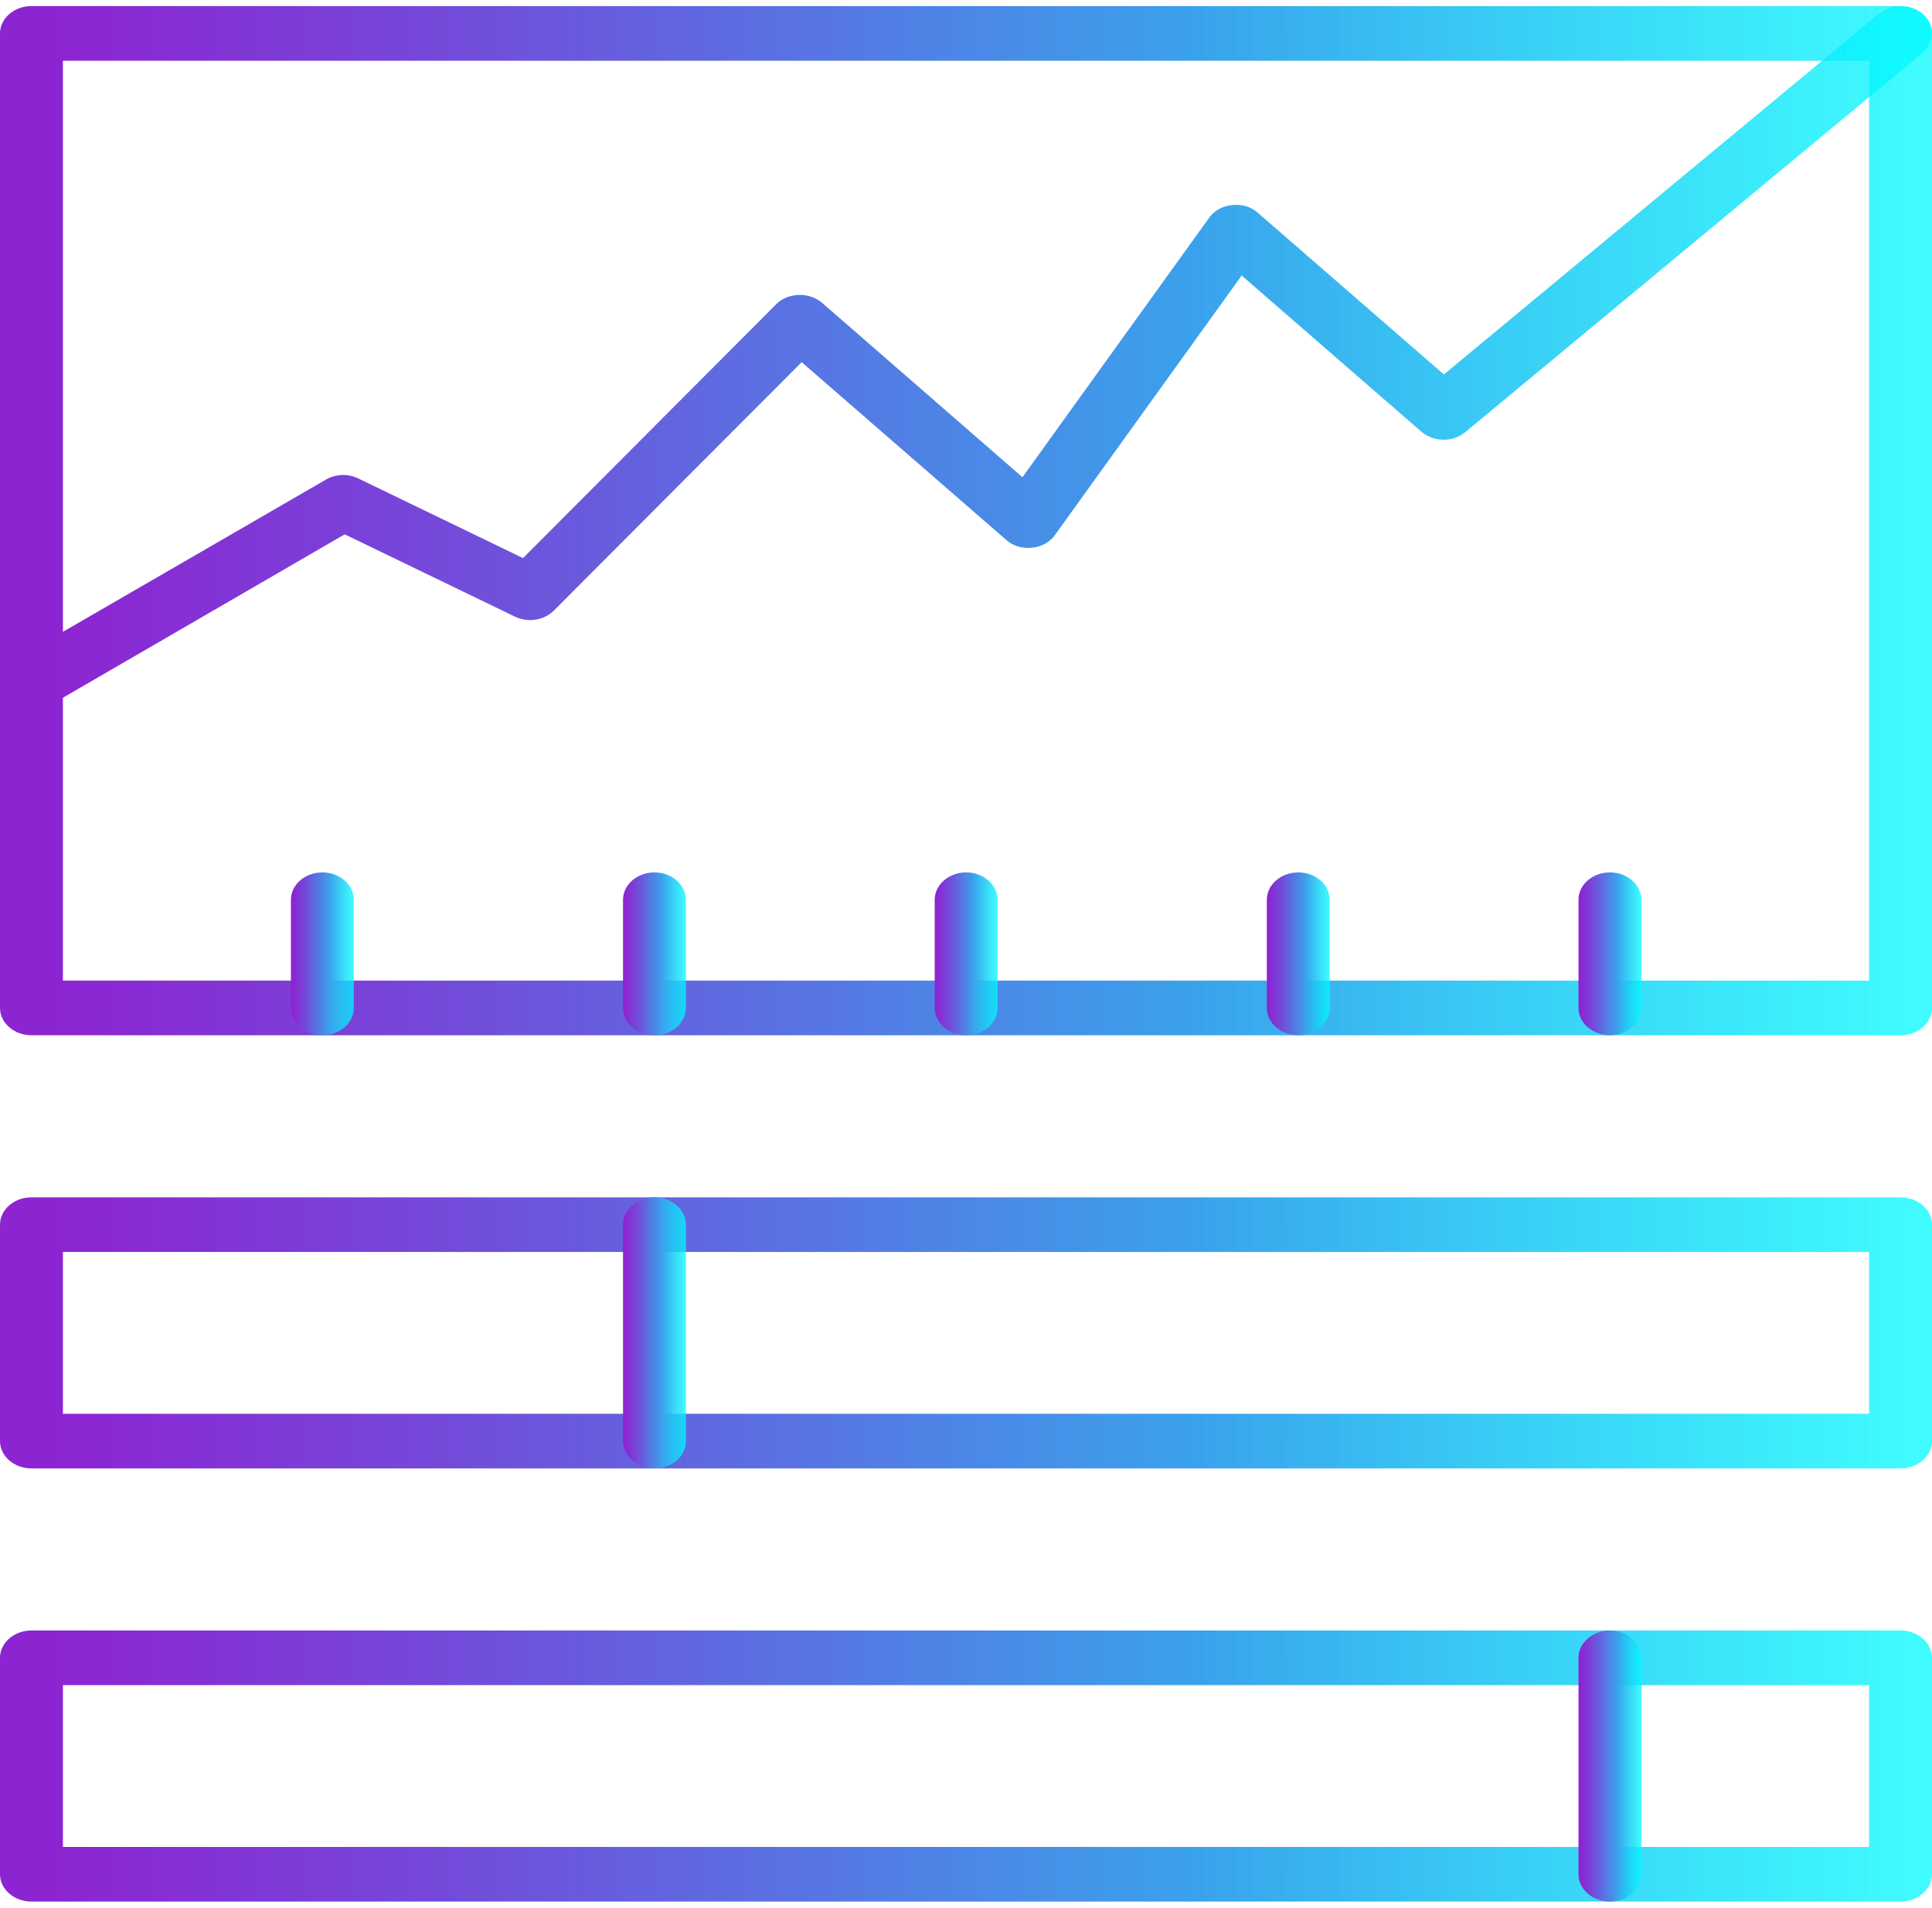
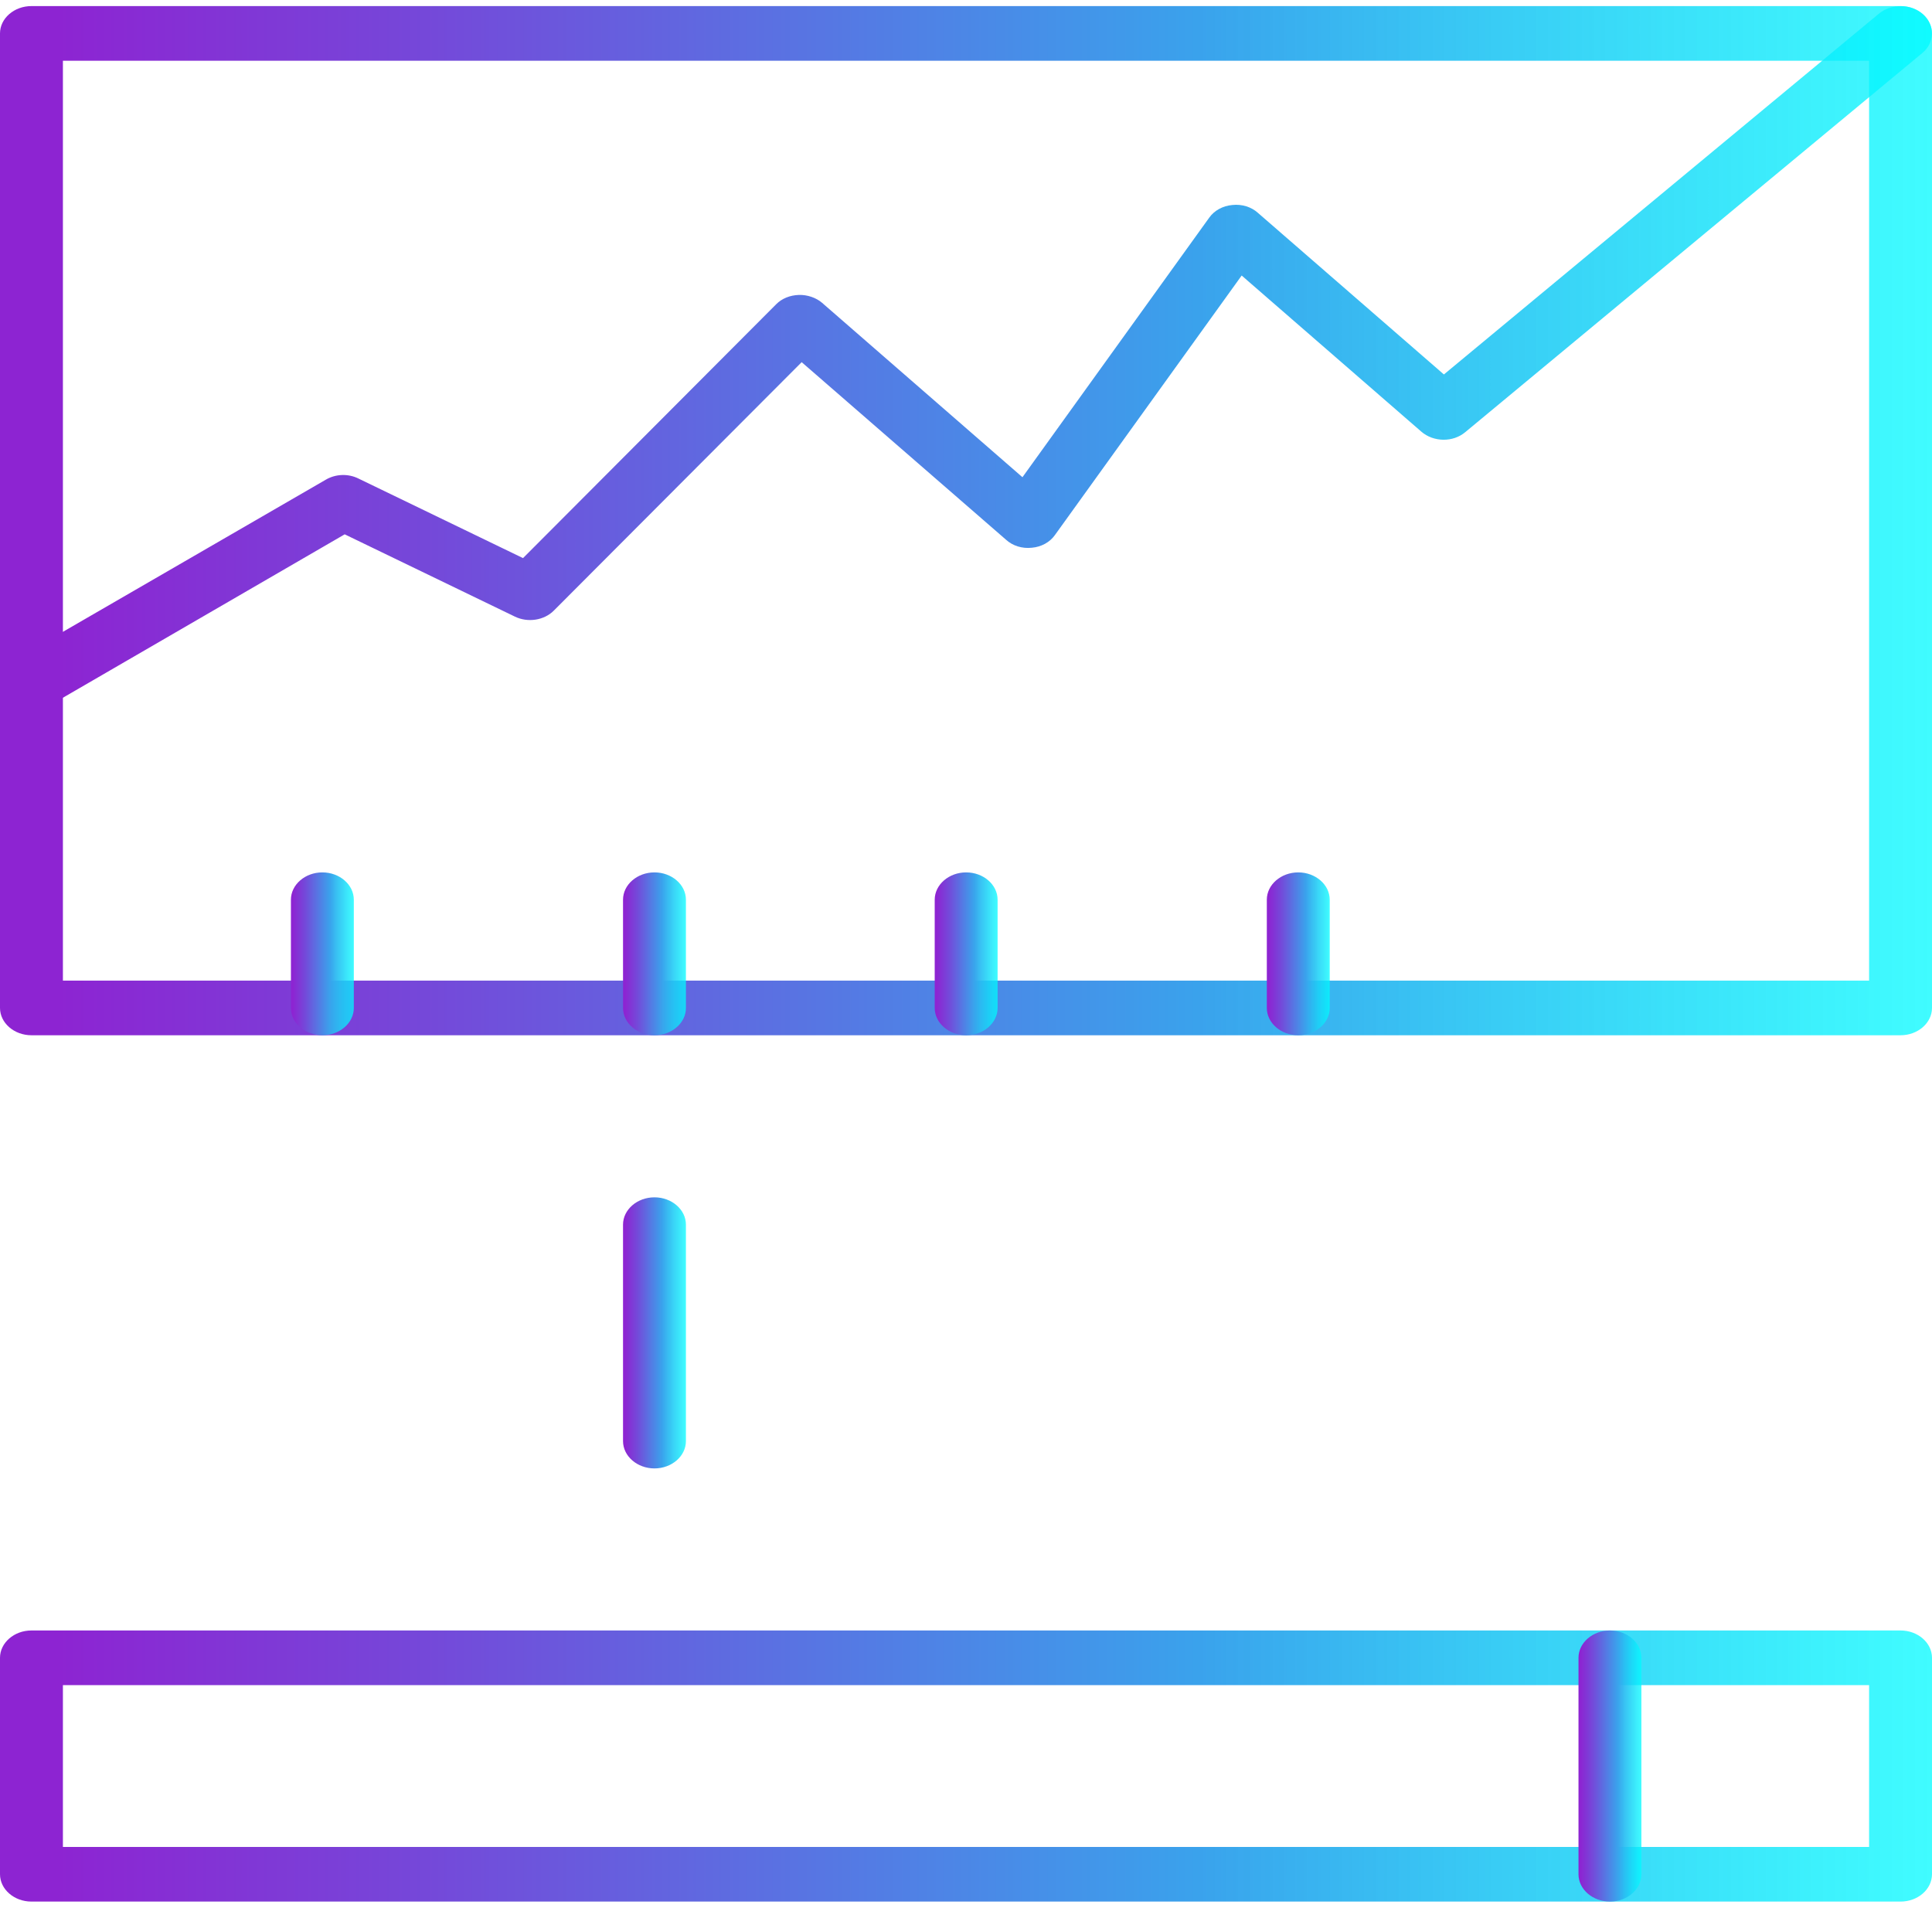
<svg xmlns="http://www.w3.org/2000/svg" width="159" height="157" viewBox="0 0 159 157" fill="none">
  <g clip-path="url(#clip0_1135_239)">
    <path d="M156.412 85.202H2.588C1.165 85.202 0 84.19 0 82.953V2.749C0 1.512 1.165 0.5 2.588 0.5H156.412C157.861 0.5 159 1.512 159 2.749V82.953C159 84.19 157.835 85.202 156.412 85.202ZM5.177 80.704H153.823V4.998H5.177V80.704Z" fill="url(#paint0_linear_1135_239)" />
    <path d="M2.589 58.46C1.76 58.46 0.932 58.1 0.44 57.448C-0.362 56.413 -0.026 55.019 1.165 54.322L26.815 39.477C27.617 39.005 28.653 38.96 29.507 39.387L43.044 45.932L63.88 25.038C64.346 24.565 65.019 24.296 65.743 24.273C66.442 24.251 67.167 24.498 67.659 24.925L84.146 39.275L99.521 17.908C99.935 17.323 100.634 16.941 101.41 16.873C102.213 16.783 102.989 17.031 103.533 17.526L118.83 30.818L154.626 1.129C155.661 0.275 157.292 0.297 158.276 1.197C159.259 2.097 159.233 3.514 158.198 4.368L120.59 35.564C119.58 36.418 117.976 36.396 116.966 35.519L102.187 22.676L86.812 44.043C86.398 44.628 85.699 45.01 84.923 45.078C84.12 45.167 83.344 44.92 82.8 44.425L65.976 29.806L45.58 50.251C44.778 51.06 43.432 51.263 42.371 50.745L28.368 43.975L4.012 58.1C3.572 58.347 3.08 58.482 2.589 58.482V58.46Z" fill="url(#paint1_linear_1135_239)" />
    <path d="M26.53 85.203C25.107 85.203 23.942 84.191 23.942 82.954V74.047C23.942 72.81 25.107 71.798 26.53 71.798C27.954 71.798 29.119 72.81 29.119 74.047V82.954C29.119 84.191 27.954 85.203 26.53 85.203Z" fill="url(#paint2_linear_1135_239)" />
    <path d="M53.863 85.203C52.439 85.203 51.274 84.191 51.274 82.954V74.047C51.274 72.81 52.439 71.798 53.863 71.798C55.286 71.798 56.451 72.81 56.451 74.047V82.954C56.451 84.191 55.286 85.203 53.863 85.203Z" fill="url(#paint3_linear_1135_239)" />
    <path d="M79.513 85.203C78.09 85.203 76.925 84.191 76.925 82.954V74.047C76.925 72.81 78.09 71.798 79.513 71.798C80.937 71.798 82.101 72.81 82.101 74.047V82.954C82.101 84.191 80.937 85.203 79.513 85.203Z" fill="url(#paint4_linear_1135_239)" />
    <path d="M106.846 85.203C105.422 85.203 104.257 84.191 104.257 82.954V74.047C104.257 72.81 105.422 71.798 106.846 71.798C108.269 71.798 109.434 72.81 109.434 74.047V82.954C109.434 84.191 108.269 85.203 106.846 85.203Z" fill="url(#paint5_linear_1135_239)" />
-     <path d="M132.496 85.203C131.072 85.203 129.907 84.191 129.907 82.954V74.047C129.907 72.81 131.072 71.798 132.496 71.798C133.919 71.798 135.084 72.81 135.084 74.047V82.954C135.084 84.191 133.919 85.203 132.496 85.203Z" fill="url(#paint6_linear_1135_239)" />
-     <path d="M156.412 120.851H2.588C1.165 120.851 0 119.839 0 118.602V100.789C0 99.552 1.165 98.54 2.588 98.54H156.412C157.835 98.54 159 99.552 159 100.789V118.602C159 119.839 157.835 120.851 156.412 120.851ZM5.177 116.353H153.823V103.038H5.177V116.353Z" fill="url(#paint7_linear_1135_239)" />
    <path d="M156.412 156.5H2.588C1.165 156.5 0 155.488 0 154.251V136.438C0 135.201 1.165 134.188 2.588 134.188H156.412C157.835 134.188 159 135.201 159 136.438V154.251C159 155.488 157.835 156.5 156.412 156.5ZM5.177 152.002H153.823V138.687H5.177V152.002Z" fill="url(#paint8_linear_1135_239)" />
    <path d="M53.863 120.851C52.439 120.851 51.274 119.839 51.274 118.602V100.789C51.274 99.552 52.439 98.54 53.863 98.54C55.286 98.54 56.451 99.552 56.451 100.789V118.602C56.451 119.839 55.286 120.851 53.863 120.851Z" fill="url(#paint9_linear_1135_239)" />
    <path d="M132.496 156.5C131.072 156.5 129.907 155.488 129.907 154.251V136.438C129.907 135.201 131.072 134.188 132.496 134.188C133.919 134.188 135.084 135.201 135.084 136.438V154.251C135.084 155.488 133.919 156.5 132.496 156.5Z" fill="url(#paint10_linear_1135_239)" />
  </g>
  <defs>
    <linearGradient id="paint0_linear_1135_239" x1="0" y1="42.851" x2="159" y2="42.851" gradientUnits="userSpaceOnUse">
      <stop offset="0.03" stop-color="#8D24D2" />
      <stop offset="0.22" stop-color="#7548D9" />
      <stop offset="0.62" stop-color="#3AA2EC" />
      <stop offset="1" stop-color="#00FBFF" stop-opacity="0.749" />
    </linearGradient>
    <linearGradient id="paint1_linear_1135_239" x1="0.003" y1="29.494" x2="158.994" y2="29.494" gradientUnits="userSpaceOnUse">
      <stop offset="0.03" stop-color="#8D24D2" />
      <stop offset="0.22" stop-color="#7548D9" />
      <stop offset="0.62" stop-color="#3AA2EC" />
      <stop offset="1" stop-color="#00FBFF" stop-opacity="0.749" />
    </linearGradient>
    <linearGradient id="paint2_linear_1135_239" x1="23.942" y1="78.5" x2="29.119" y2="78.5" gradientUnits="userSpaceOnUse">
      <stop offset="0.03" stop-color="#8D24D2" />
      <stop offset="0.22" stop-color="#7548D9" />
      <stop offset="0.62" stop-color="#3AA2EC" />
      <stop offset="1" stop-color="#00FBFF" stop-opacity="0.749" />
    </linearGradient>
    <linearGradient id="paint3_linear_1135_239" x1="51.274" y1="78.5" x2="56.451" y2="78.5" gradientUnits="userSpaceOnUse">
      <stop offset="0.03" stop-color="#8D24D2" />
      <stop offset="0.22" stop-color="#7548D9" />
      <stop offset="0.62" stop-color="#3AA2EC" />
      <stop offset="1" stop-color="#00FBFF" stop-opacity="0.749" />
    </linearGradient>
    <linearGradient id="paint4_linear_1135_239" x1="76.925" y1="78.5" x2="82.101" y2="78.5" gradientUnits="userSpaceOnUse">
      <stop offset="0.03" stop-color="#8D24D2" />
      <stop offset="0.22" stop-color="#7548D9" />
      <stop offset="0.62" stop-color="#3AA2EC" />
      <stop offset="1" stop-color="#00FBFF" stop-opacity="0.749" />
    </linearGradient>
    <linearGradient id="paint5_linear_1135_239" x1="104.257" y1="78.5" x2="109.434" y2="78.5" gradientUnits="userSpaceOnUse">
      <stop offset="0.03" stop-color="#8D24D2" />
      <stop offset="0.22" stop-color="#7548D9" />
      <stop offset="0.62" stop-color="#3AA2EC" />
      <stop offset="1" stop-color="#00FBFF" stop-opacity="0.749" />
    </linearGradient>
    <linearGradient id="paint6_linear_1135_239" x1="129.907" y1="78.5" x2="135.084" y2="78.5" gradientUnits="userSpaceOnUse">
      <stop offset="0.03" stop-color="#8D24D2" />
      <stop offset="0.22" stop-color="#7548D9" />
      <stop offset="0.62" stop-color="#3AA2EC" />
      <stop offset="1" stop-color="#00FBFF" stop-opacity="0.749" />
    </linearGradient>
    <linearGradient id="paint7_linear_1135_239" x1="0" y1="109.696" x2="159" y2="109.696" gradientUnits="userSpaceOnUse">
      <stop offset="0.03" stop-color="#8D24D2" />
      <stop offset="0.22" stop-color="#7548D9" />
      <stop offset="0.62" stop-color="#3AA2EC" />
      <stop offset="1" stop-color="#00FBFF" stop-opacity="0.749" />
    </linearGradient>
    <linearGradient id="paint8_linear_1135_239" x1="0" y1="145.344" x2="159" y2="145.344" gradientUnits="userSpaceOnUse">
      <stop offset="0.03" stop-color="#8D24D2" />
      <stop offset="0.22" stop-color="#7548D9" />
      <stop offset="0.62" stop-color="#3AA2EC" />
      <stop offset="1" stop-color="#00FBFF" stop-opacity="0.749" />
    </linearGradient>
    <linearGradient id="paint9_linear_1135_239" x1="51.274" y1="109.696" x2="56.451" y2="109.696" gradientUnits="userSpaceOnUse">
      <stop offset="0.03" stop-color="#8D24D2" />
      <stop offset="0.22" stop-color="#7548D9" />
      <stop offset="0.62" stop-color="#3AA2EC" />
      <stop offset="1" stop-color="#00FBFF" stop-opacity="0.749" />
    </linearGradient>
    <linearGradient id="paint10_linear_1135_239" x1="129.907" y1="145.344" x2="135.084" y2="145.344" gradientUnits="userSpaceOnUse">
      <stop offset="0.03" stop-color="#8D24D2" />
      <stop offset="0.22" stop-color="#7548D9" />
      <stop offset="0.62" stop-color="#3AA2EC" />
      <stop offset="1" stop-color="#00FBFF" stop-opacity="0.749" />
    </linearGradient>
    <clipPath id="clip0_1135_239">
      <rect width="159" height="156" fill="white" transform="translate(0 0.5)" />
    </clipPath>
  </defs>
</svg>